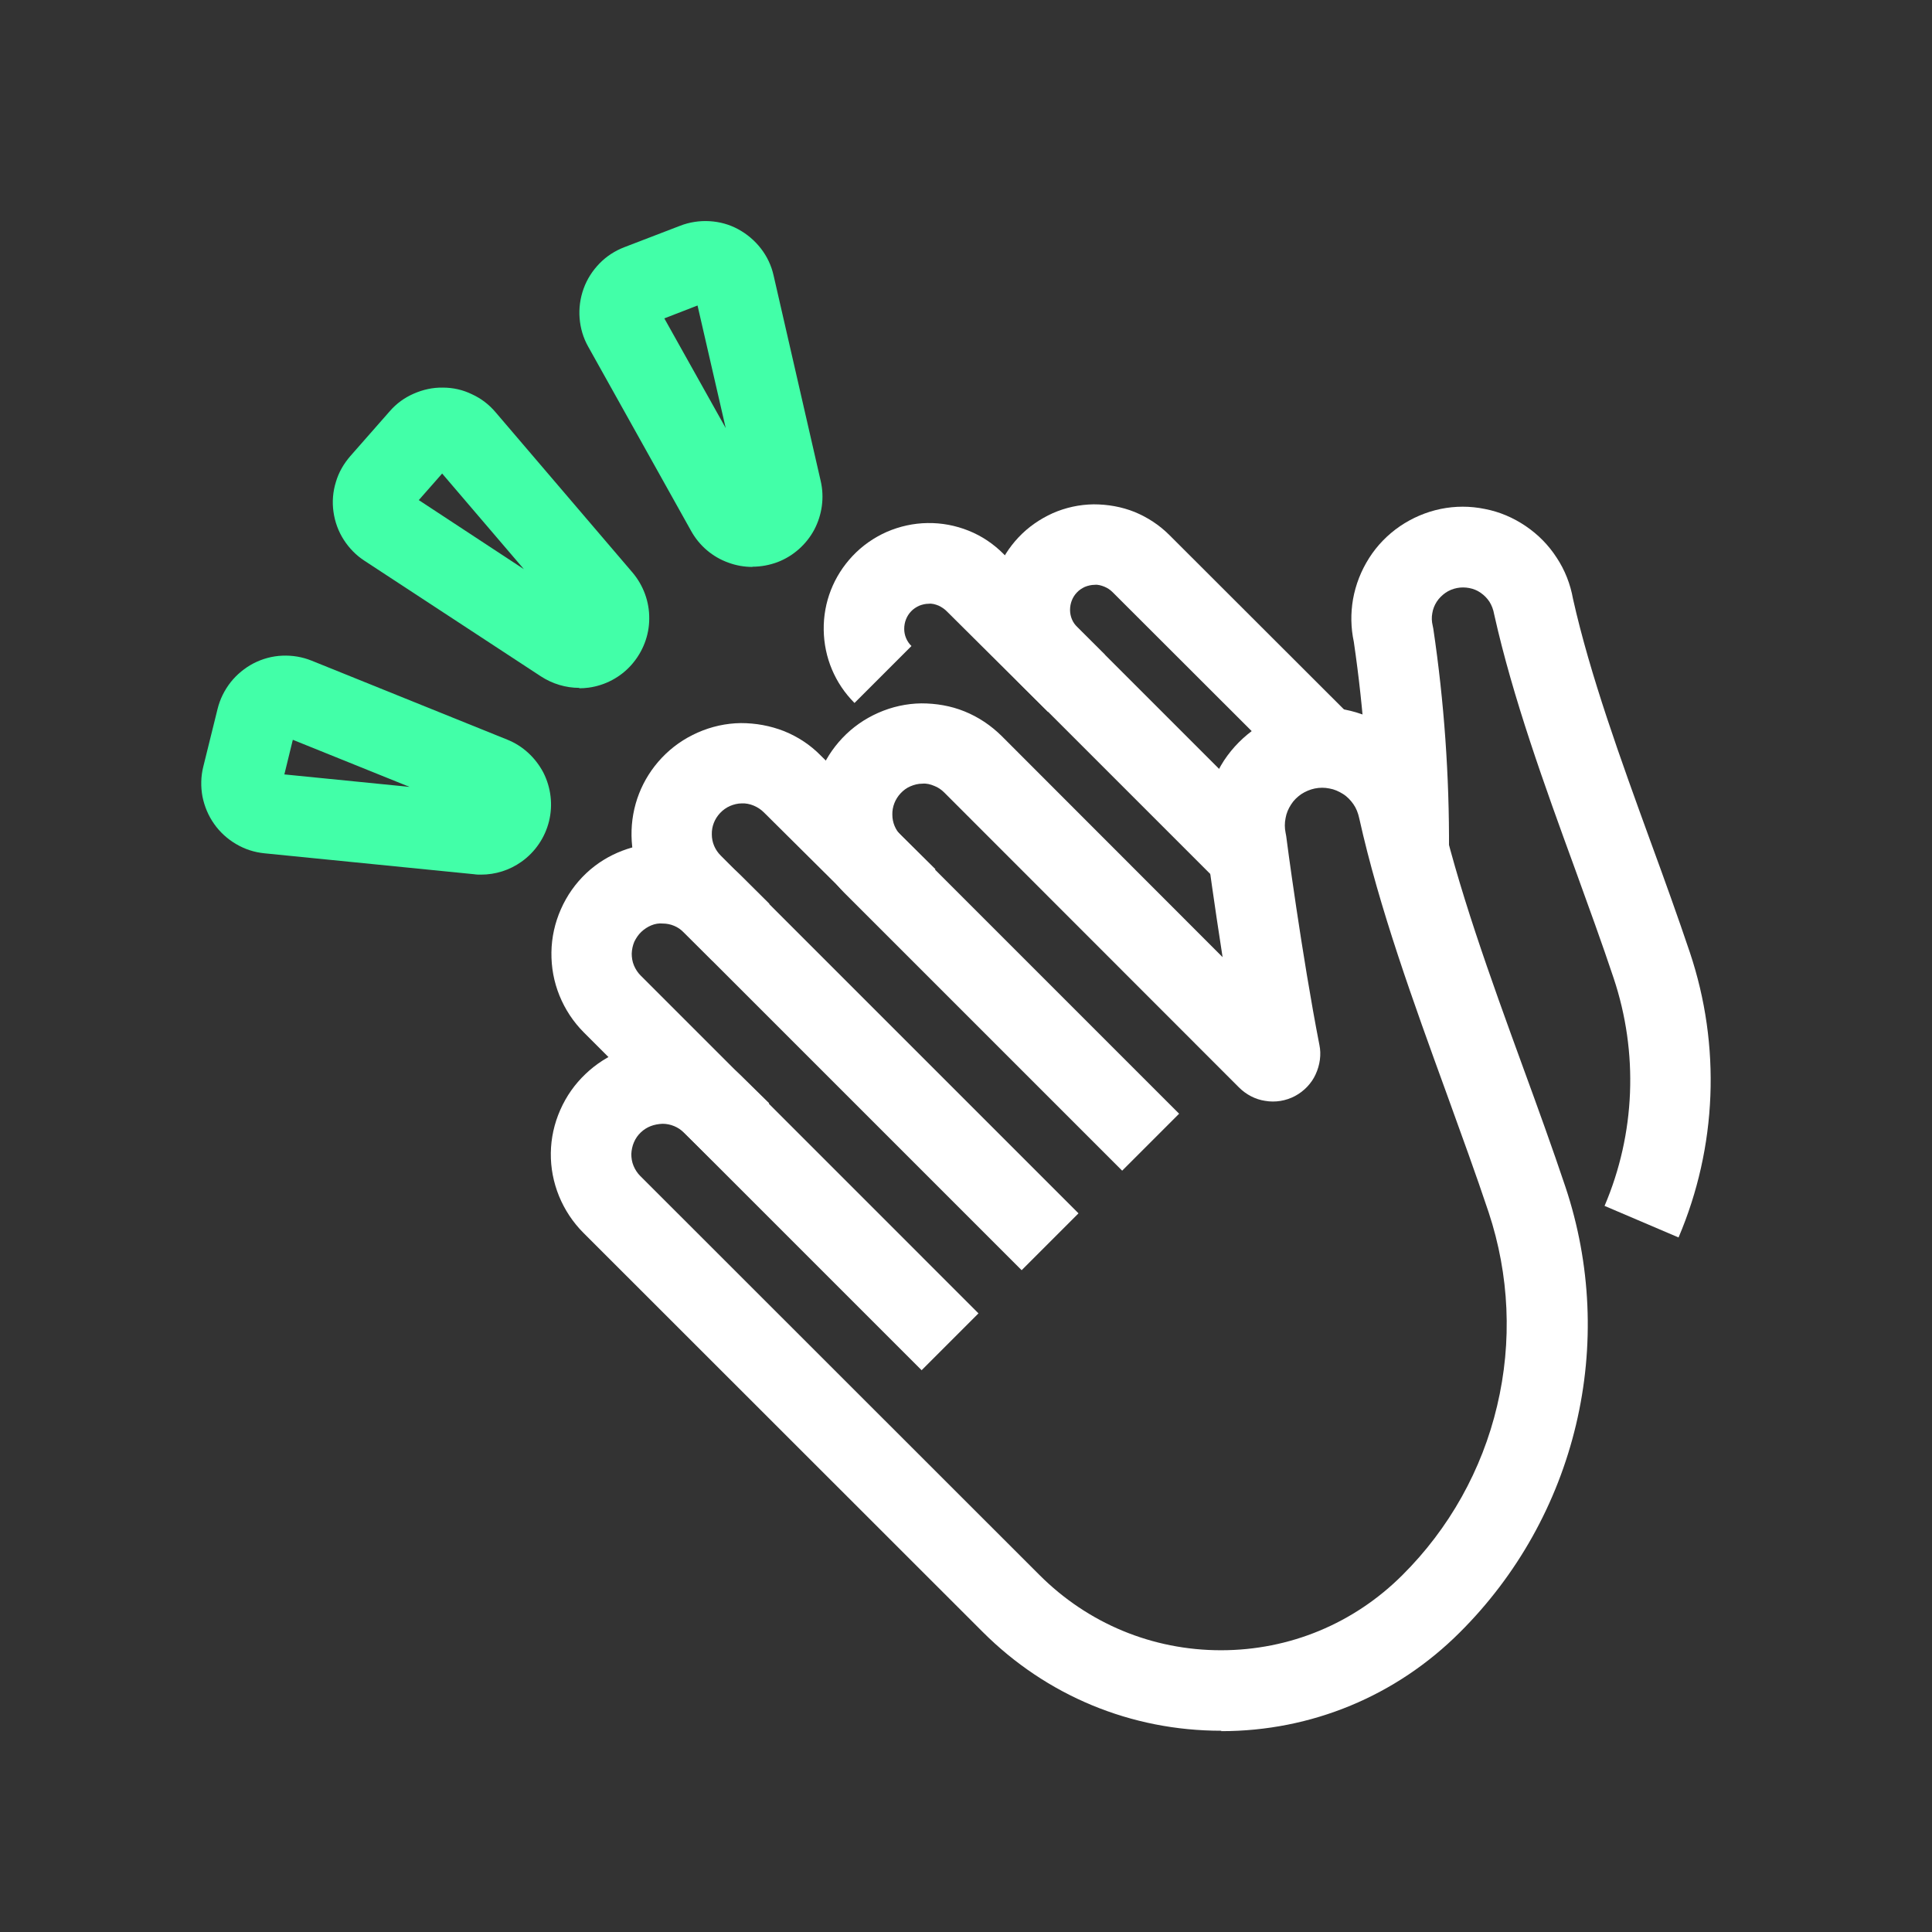
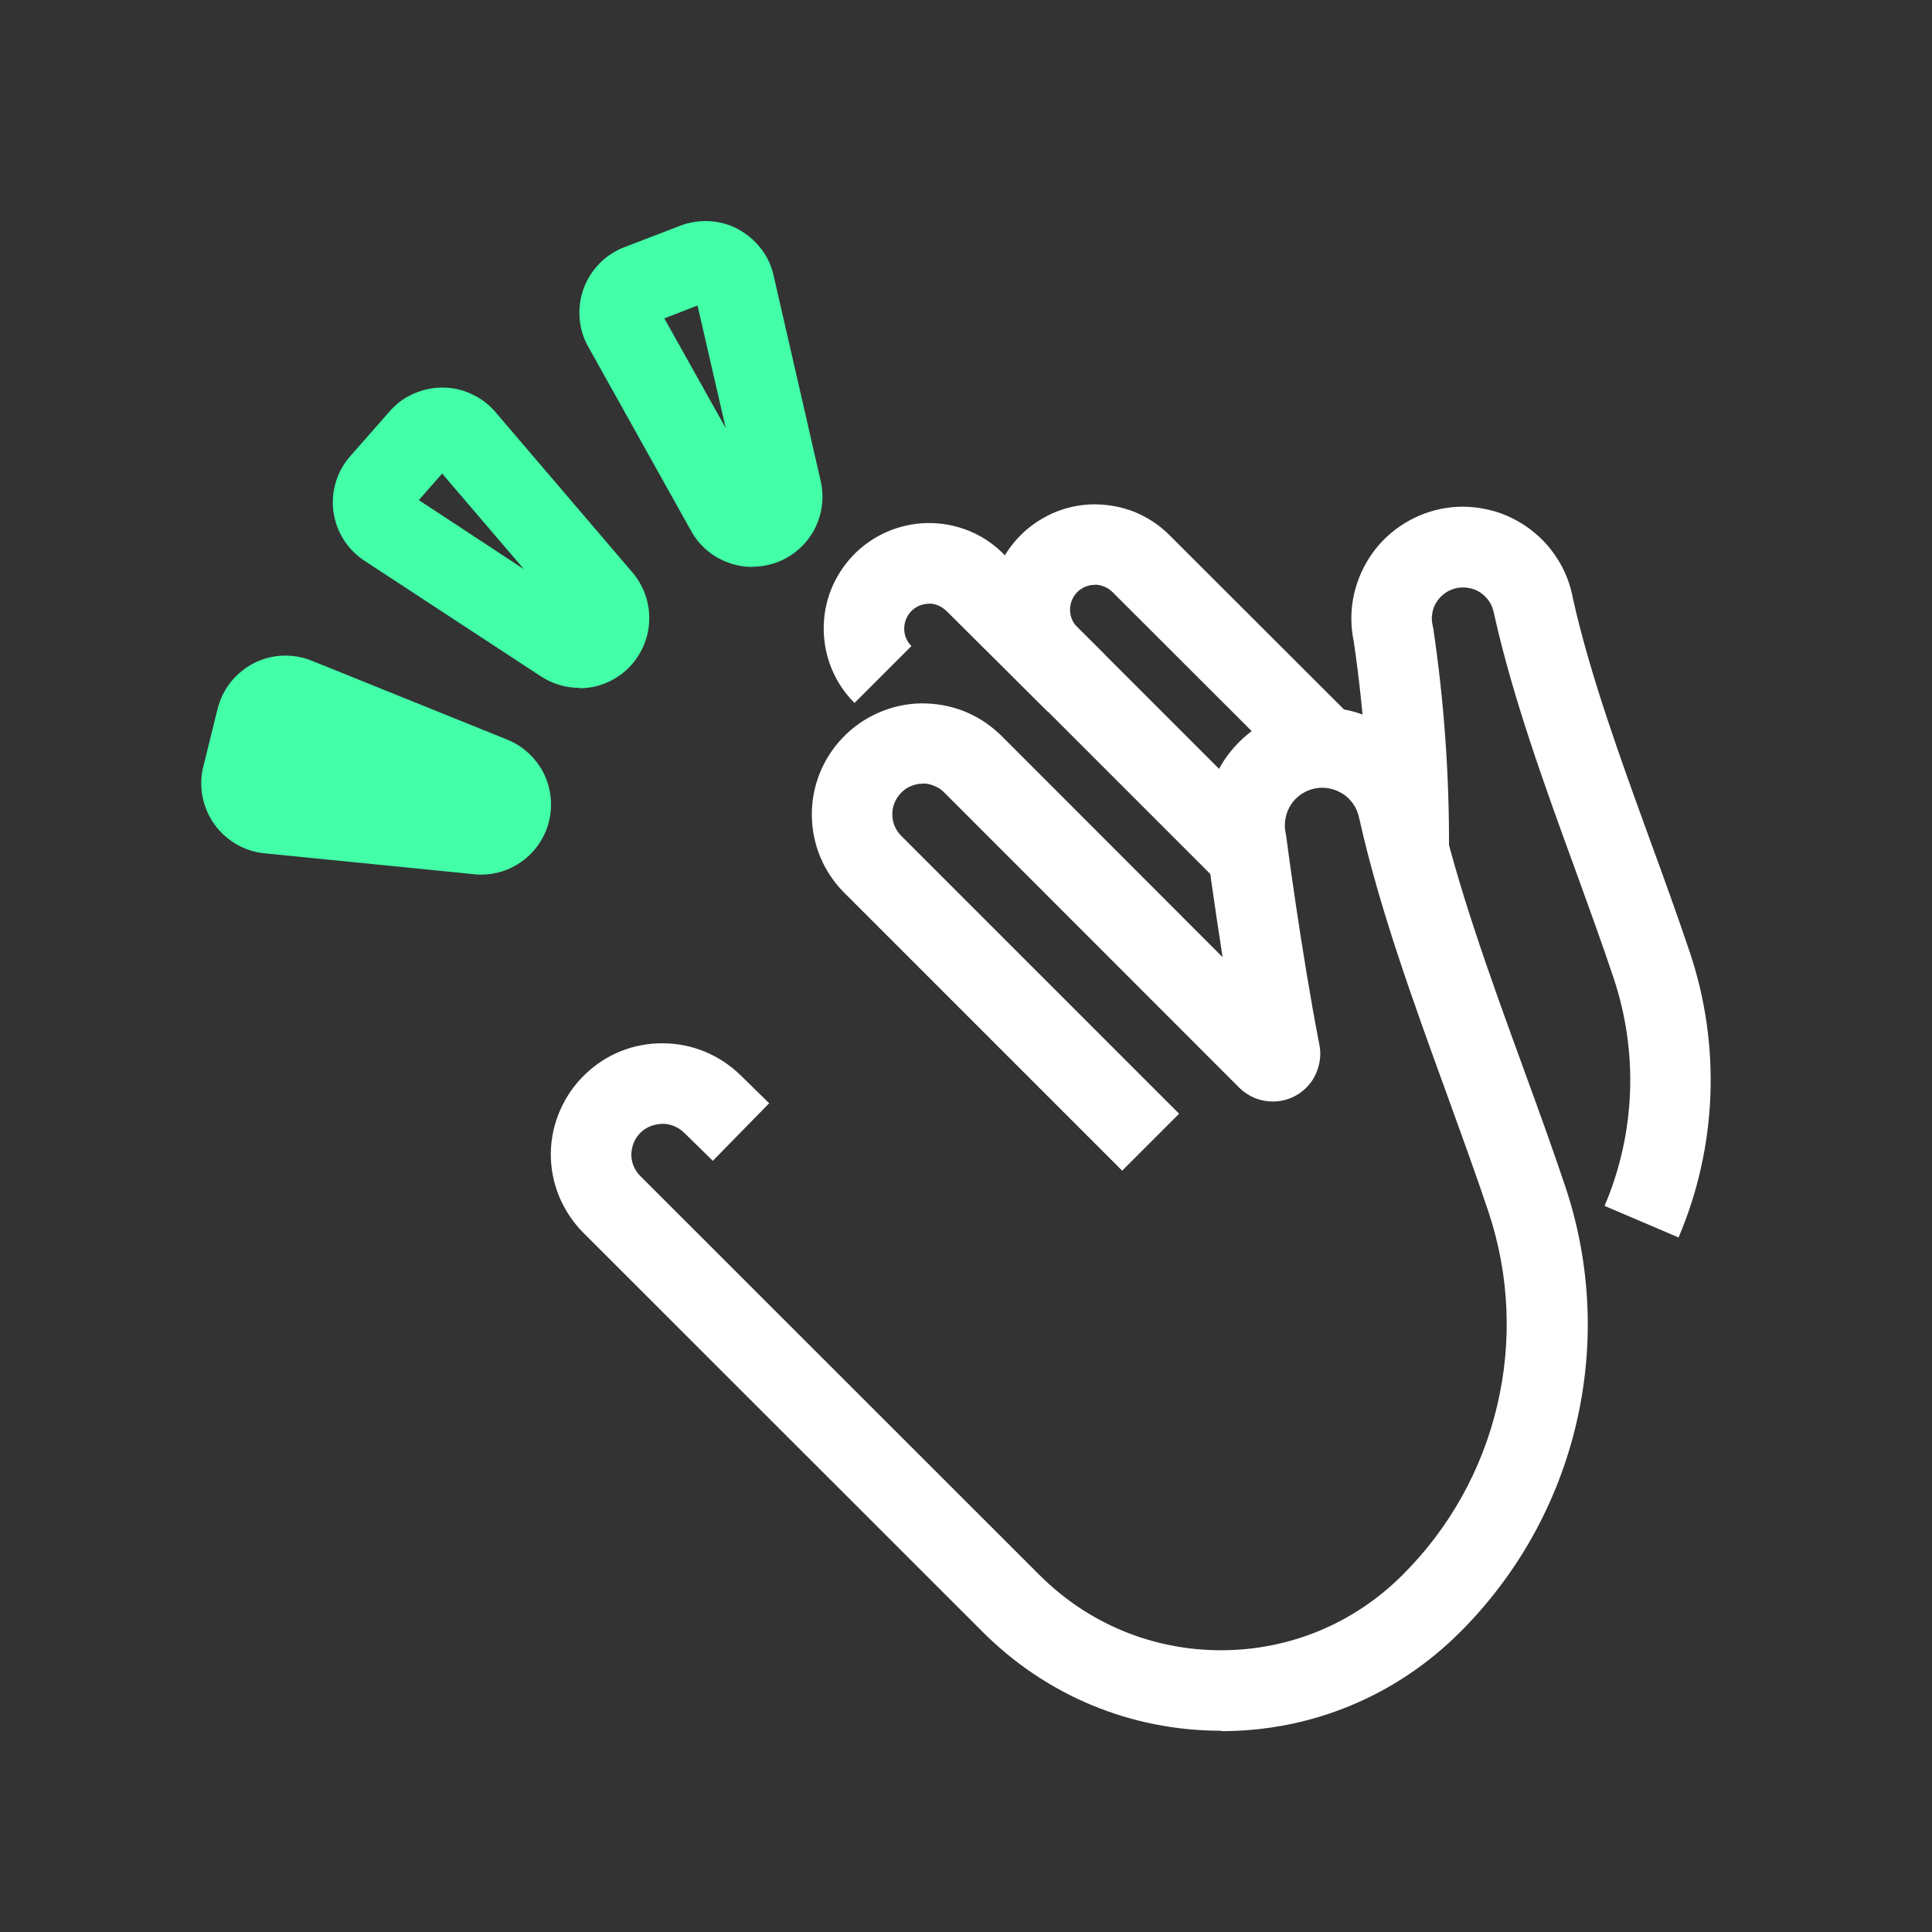
<svg xmlns="http://www.w3.org/2000/svg" width="96" height="96" viewBox="0 0 96 96">
  <rect x="0" y="0" width="96" height="96" fill="#333333" stroke="none" />
  <g class="maincolor">
    <path d="M60.61 43.9L50.71 34C49.74 33.03 49.2 31.74 49.18 30.37C49.16 29 49.67 27.7 50.61 26.7C51.09 26.19 51.67 25.79 52.31 25.5C52.95 25.22 53.63 25.07 54.34 25.06C55.04 25.06 55.73 25.18 56.38 25.44C57.03 25.71 57.61 26.09 58.11 26.59L67.15 35.62L64.32 38.45L55.28 29.42C55.16 29.3 55.02 29.21 54.87 29.15C54.72 29.09 54.55 29.04 54.39 29.06C54.23 29.06 54.06 29.1 53.91 29.16C53.76 29.23 53.62 29.32 53.51 29.44C53.29 29.67 53.17 29.98 53.17 30.31C53.17 30.63 53.3 30.94 53.53 31.16L63.43 41.06L60.6 43.89L60.61 43.9Z" fill="white" />
    <path d="M52.08 35.38L47.04 30.37C46.92 30.25 46.78 30.16 46.63 30.09C46.48 30.03 46.31 29.98 46.15 30C45.98 30 45.82 30.04 45.67 30.1C45.52 30.17 45.38 30.26 45.27 30.38C45.05 30.61 44.93 30.92 44.93 31.25C44.93 31.57 45.06 31.88 45.29 32.1L42.46 34.93C41.49 33.96 40.95 32.67 40.93 31.3C40.91 29.93 41.42 28.63 42.36 27.63C42.84 27.12 43.41 26.72 44.06 26.43C44.71 26.15 45.39 26 46.09 25.99C46.8 25.98 47.48 26.11 48.13 26.37C48.78 26.63 49.36 27.02 49.86 27.52L54.9 32.53L52.08 35.37V35.38Z" fill="white" />
    <path d="M83.41 61.49L79.73 59.92C81.26 56.33 81.42 52.31 80.18 48.6C79.6 46.86 78.95 45.08 78.27 43.2C76.74 39.01 75.17 34.67 74.25 30.55C74.2 30.27 74.12 30.08 74.01 29.9C73.89 29.72 73.75 29.58 73.58 29.46C73.41 29.34 73.22 29.26 73.01 29.22C72.8 29.18 72.59 29.18 72.39 29.22C72.19 29.26 71.99 29.34 71.82 29.46C71.65 29.58 71.5 29.73 71.39 29.9C71.28 30.07 71.2 30.27 71.17 30.47C71.13 30.68 71.14 30.88 71.19 31.09L71.22 31.24C71.76 34.87 72.02 38.58 72 42.24L68 42.22C68.02 38.78 67.77 35.3 67.27 31.89C67.12 31.19 67.11 30.48 67.23 29.78C67.36 29.05 67.63 28.36 68.03 27.73C68.43 27.1 68.95 26.57 69.56 26.15C70.18 25.73 70.86 25.44 71.58 25.29C72.31 25.14 73.05 25.14 73.78 25.29C74.51 25.43 75.19 25.72 75.81 26.14C76.43 26.56 76.95 27.09 77.35 27.71C77.76 28.33 78.03 29.02 78.16 29.75C79.01 33.55 80.54 37.76 82.02 41.83C82.72 43.74 83.37 45.55 83.97 47.33C85.52 51.96 85.32 56.99 83.41 61.48V61.49Z" fill="white" />
    <path d="M60.68 86C56.2 86 52 84.26 48.83 81.09L28.99 61.26C28.47 60.74 28.06 60.12 27.78 59.44C27.5 58.75 27.36 58.03 27.37 57.29C27.38 56.55 27.54 55.83 27.84 55.15C28.14 54.47 28.56 53.87 29.1 53.36C30.14 52.37 31.49 51.83 32.95 51.84C34.39 51.85 35.75 52.41 36.79 53.42L38.22 54.82L35.42 57.68L33.99 56.28C33.7 56 33.32 55.84 32.92 55.84C32.49 55.86 32.14 55.99 31.85 56.26C31.7 56.4 31.58 56.57 31.5 56.76C31.42 56.94 31.38 57.15 31.37 57.34C31.37 57.54 31.4 57.74 31.48 57.93C31.56 58.12 31.67 58.29 31.81 58.43L51.65 78.26C54.06 80.67 57.26 82 60.67 82C64.08 82 67.28 80.67 69.69 78.26C72.01 75.95 73.64 73.04 74.39 69.86C75.15 66.67 75 63.35 73.97 60.24C73.34 58.35 72.63 56.41 71.89 54.36C70.24 49.82 68.53 45.12 67.54 40.66C67.48 40.39 67.39 40.16 67.25 39.96C67.11 39.76 66.94 39.58 66.73 39.45C66.52 39.32 66.3 39.22 66.06 39.18C65.82 39.13 65.58 39.13 65.33 39.18C65.09 39.23 64.86 39.33 64.66 39.46C64.46 39.6 64.28 39.77 64.15 39.98C64.02 40.18 63.92 40.41 63.88 40.65C63.83 40.89 63.83 41.14 63.88 41.38L63.91 41.54C63.91 41.59 64.69 47.47 65.56 51.92C65.66 52.39 65.59 52.92 65.37 53.39C65.17 53.83 64.8 54.22 64.35 54.46C63.9 54.7 63.37 54.79 62.86 54.7C62.38 54.63 61.92 54.39 61.56 54.03L46.92 39.38C46.78 39.24 46.61 39.12 46.42 39.05C46.23 38.97 46.04 38.92 45.83 38.94C45.62 38.94 45.43 38.99 45.24 39.07C45.05 39.15 44.89 39.27 44.75 39.42C44.48 39.71 44.33 40.09 44.34 40.48C44.34 40.88 44.5 41.25 44.78 41.53L58.59 55.34L55.76 58.17L41.95 44.36C40.93 43.34 40.36 41.98 40.34 40.54C40.32 39.1 40.86 37.73 41.85 36.68C42.36 36.14 42.96 35.72 43.64 35.42C44.32 35.12 45.04 34.96 45.78 34.95C46.51 34.95 47.24 35.07 47.93 35.35C48.62 35.63 49.23 36.04 49.76 36.56L60.75 47.56C60.33 44.87 60.02 42.59 59.96 42.13C59.82 41.4 59.82 40.65 59.96 39.91C60.11 39.15 60.4 38.44 60.82 37.79C61.25 37.14 61.79 36.6 62.43 36.16C63.07 35.72 63.78 35.43 64.54 35.27C65.3 35.12 66.07 35.11 66.83 35.26C67.59 35.41 68.3 35.7 68.95 36.12C69.6 36.55 70.14 37.09 70.58 37.73C71.02 38.38 71.31 39.08 71.47 39.84C72.4 44.02 74.06 48.59 75.67 53.01C76.43 55.09 77.14 57.05 77.79 58.99C79.06 62.8 79.24 66.89 78.31 70.8C77.38 74.71 75.39 78.27 72.54 81.11C69.38 84.27 65.17 86.02 60.69 86.02L60.68 86ZM61.62 52.65V52.69C61.62 52.69 61.62 52.66 61.62 52.65ZM64.38 51.18L64.4 51.2C64.4 51.2 64.39 51.19 64.38 51.18Z" fill="white" />
-     <path d="M45.8 68.09L29.01 51.3C28.49 50.78 28.08 50.16 27.8 49.47C27.52 48.78 27.39 48.06 27.4 47.32C27.41 46.58 27.57 45.86 27.87 45.18C28.17 44.5 28.59 43.9 29.13 43.39C30.18 42.4 31.57 41.9 32.99 41.89C34.43 41.91 35.79 42.48 36.81 43.5L38.23 44.91L35.4 47.74L33.98 46.33C33.7 46.05 33.33 45.89 32.93 45.89C32.55 45.85 32.16 46.03 31.87 46.3C31.72 46.44 31.61 46.61 31.52 46.79C31.44 46.98 31.4 47.17 31.39 47.38C31.39 47.58 31.42 47.78 31.5 47.97C31.58 48.16 31.69 48.33 31.83 48.47L48.62 65.26L45.79 68.09H45.8Z" fill="white" />
-     <path d="M50.77 63.12L32.99 45.34C31.97 44.32 31.4 42.96 31.38 41.52C31.36 40.08 31.89 38.71 32.88 37.66C33.39 37.12 33.99 36.7 34.67 36.4C35.35 36.1 36.07 35.94 36.81 35.93C37.55 35.93 38.27 36.06 38.96 36.33C39.65 36.61 40.26 37.01 40.78 37.54L46.48 43.19L43.66 46.03L37.96 40.37C37.81 40.22 37.64 40.11 37.45 40.03C37.26 39.95 37.05 39.91 36.86 39.92C36.66 39.92 36.46 39.97 36.27 40.05C36.09 40.13 35.92 40.25 35.78 40.4C35.51 40.69 35.36 41.06 35.37 41.46C35.37 41.86 35.53 42.23 35.81 42.51L53.59 60.29L50.76 63.12H50.77Z" fill="white" />
  </g>
  <path d="M28.79 34.18C28.11 34.18 27.45 33.98 26.88 33.61L18.12 27.87C17.7 27.6 17.35 27.24 17.08 26.82C16.81 26.4 16.64 25.93 16.57 25.43C16.5 24.94 16.54 24.43 16.69 23.95C16.83 23.47 17.08 23.04 17.41 22.66L19.37 20.43C19.7 20.05 20.1 19.76 20.56 19.56C21.02 19.36 21.5 19.25 22.01 19.26C22.51 19.26 23 19.37 23.45 19.59C23.91 19.8 24.3 20.1 24.63 20.49L31.43 28.45C31.97 29.09 32.27 29.9 32.26 30.74C32.26 31.58 31.94 32.39 31.39 33.02C30.84 33.65 30.07 34.06 29.24 34.17C29.09 34.19 28.93 34.2 28.78 34.2L28.79 34.18ZM20.81 24.85L26.03 28.28L21.97 23.53L20.8 24.86L20.81 24.85Z" fill="#42FFA8" />
-   <path d="M23.91 43.46C23.79 43.46 23.68 43.46 23.56 43.44L13.14 42.4C12.64 42.35 12.17 42.2 11.73 41.94C11.3 41.69 10.92 41.34 10.64 40.94C10.35 40.53 10.16 40.07 10.06 39.58C9.97 39.09 9.98 38.58 10.1 38.1L10.81 35.23C10.93 34.74 11.15 34.3 11.46 33.9C11.77 33.51 12.16 33.19 12.6 32.96C13.05 32.73 13.53 32.6 14.03 32.58C14.53 32.56 15.02 32.64 15.49 32.83L25.2 36.75C25.98 37.06 26.61 37.65 27 38.39C27.38 39.14 27.48 40 27.28 40.81C27.08 41.62 26.59 42.34 25.91 42.82C25.32 43.24 24.62 43.46 23.9 43.46H23.91ZM14.13 38.48L20.35 39.1L14.55 36.76L14.13 38.48Z" fill="#42FFA8" />
+   <path d="M23.91 43.46C23.79 43.46 23.68 43.46 23.56 43.44L13.14 42.4C12.64 42.35 12.17 42.2 11.73 41.94C11.3 41.69 10.92 41.34 10.64 40.94C10.35 40.53 10.16 40.07 10.06 39.58C9.97 39.09 9.98 38.58 10.1 38.1L10.81 35.23C10.93 34.74 11.15 34.3 11.46 33.9C11.77 33.51 12.16 33.19 12.6 32.96C13.05 32.73 13.53 32.6 14.03 32.58C14.53 32.56 15.02 32.64 15.49 32.83L25.2 36.75C25.98 37.06 26.61 37.65 27 38.39C27.38 39.14 27.48 40 27.28 40.81C27.08 41.62 26.59 42.34 25.91 42.82C25.32 43.24 24.62 43.46 23.9 43.46H23.91ZM14.13 38.48L14.55 36.76L14.13 38.48Z" fill="#42FFA8" />
  <path d="M37.38 28.17C36.98 28.17 36.58 28.1 36.2 27.96C35.41 27.68 34.75 27.12 34.34 26.38L29.23 17.23C28.98 16.79 28.84 16.31 28.8 15.81C28.76 15.32 28.83 14.81 29 14.34C29.17 13.87 29.44 13.45 29.79 13.09C30.14 12.73 30.56 12.46 31.03 12.28L33.79 11.22C34.25 11.04 34.76 10.96 35.26 10.99C35.76 11.02 36.24 11.15 36.68 11.39C37.12 11.63 37.5 11.95 37.81 12.35C38.12 12.75 38.33 13.2 38.44 13.69L40.78 23.9C40.97 24.72 40.85 25.58 40.46 26.32C40.07 27.05 39.42 27.63 38.64 27.93C38.24 28.08 37.81 28.16 37.39 28.16L37.38 28.17ZM33.01 15.82L36.06 21.27L34.66 15.18L33.01 15.82Z" fill="#42FFA8" />
</svg>